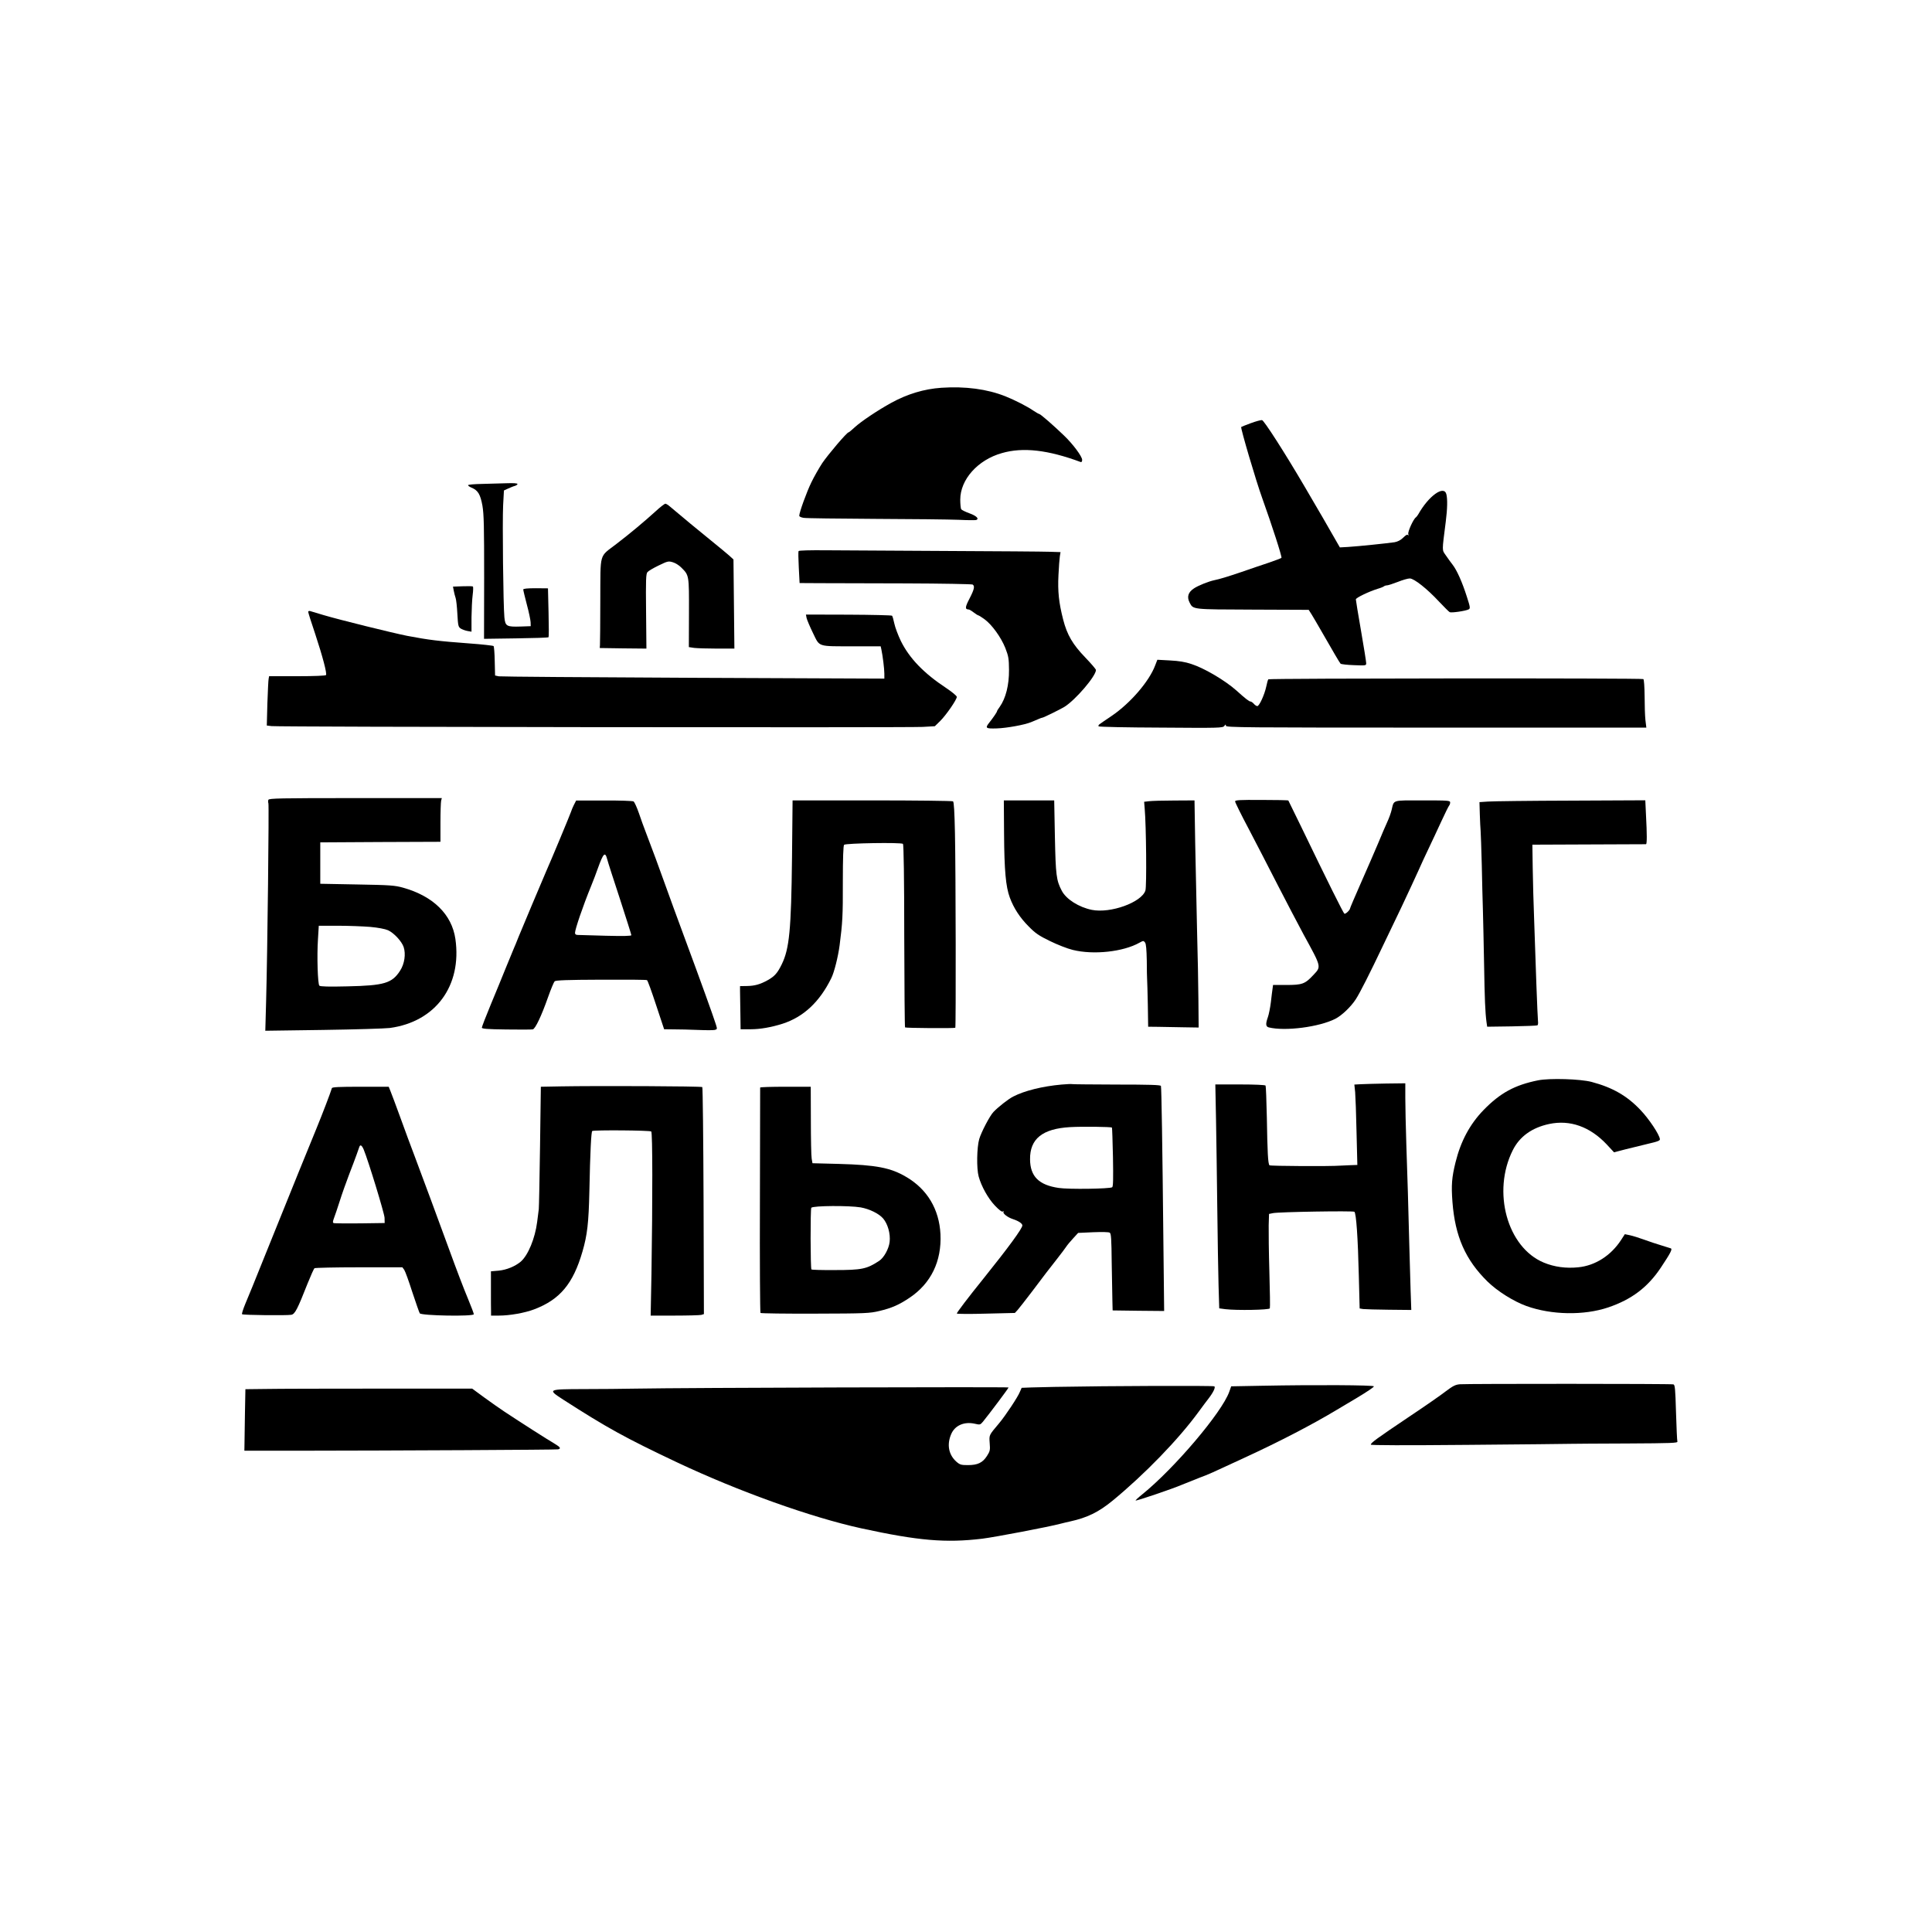
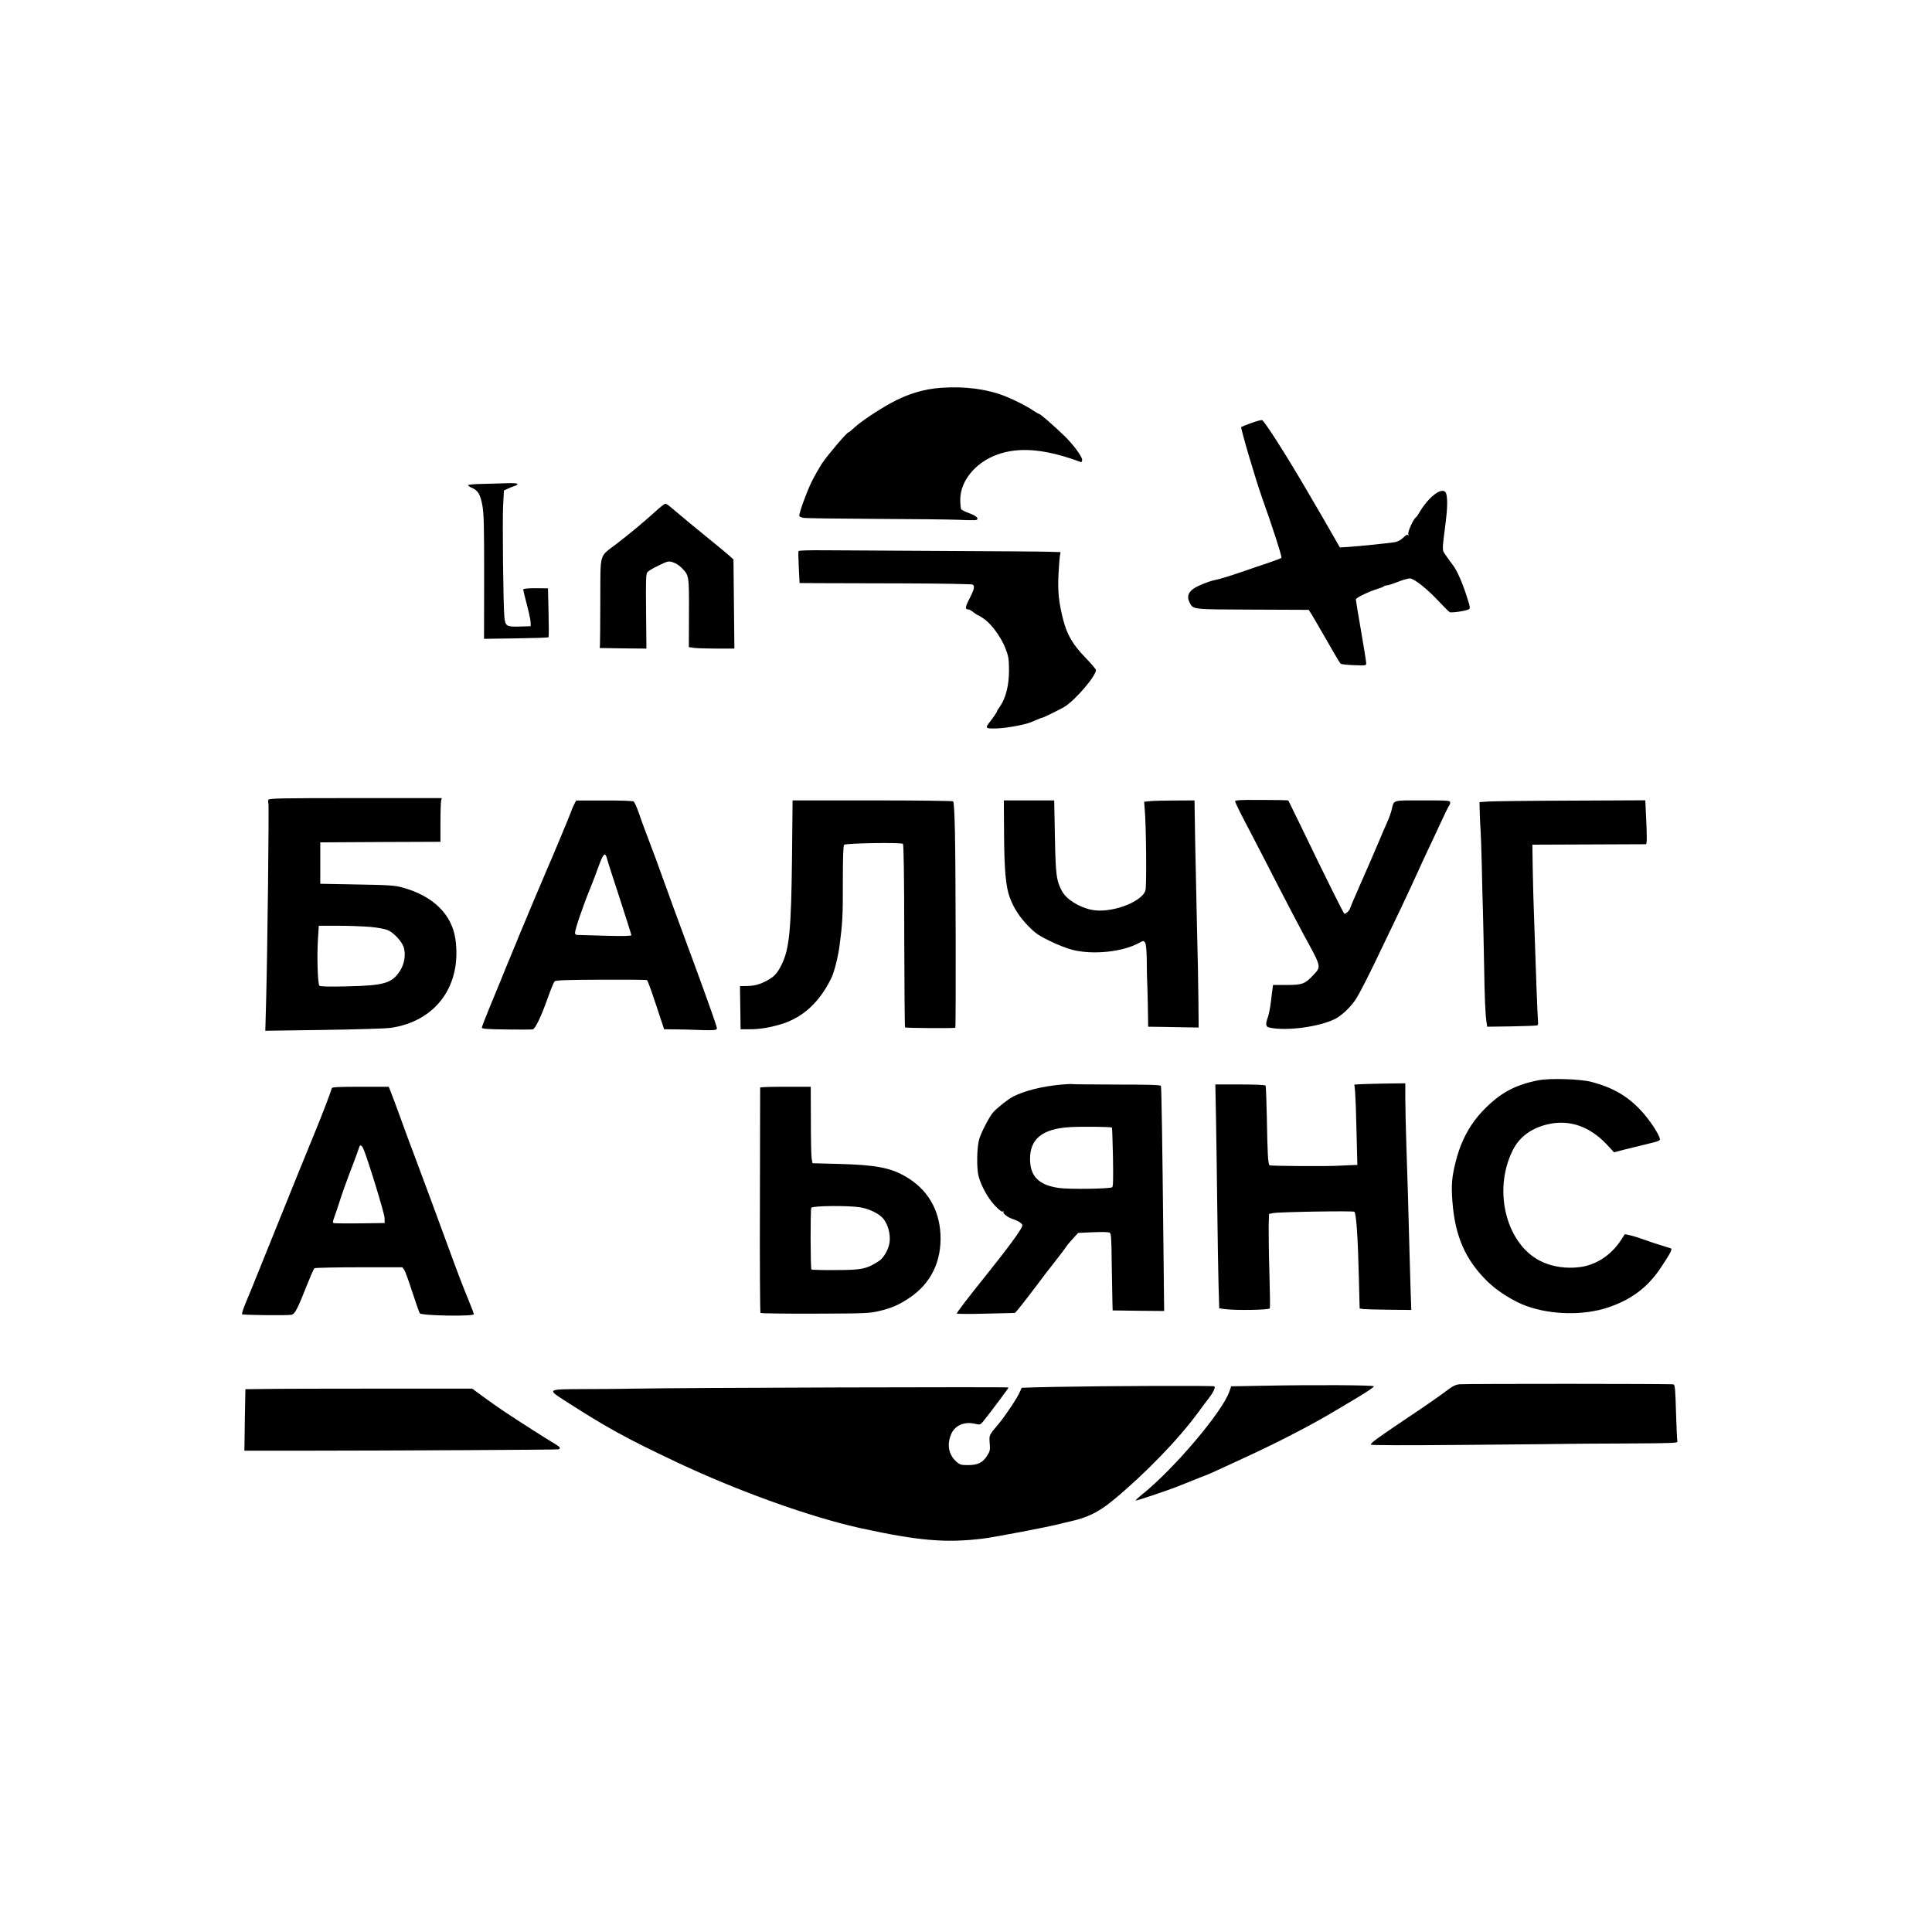
<svg xmlns="http://www.w3.org/2000/svg" version="1.1" width="1680pt" height="1680pt">
  <svg version="1.0" width="1680pt" height="1680pt" viewBox="0 0 1680 1680" preserveAspectRatio="xMidYMid meet">
    <g transform="translate(0,1680) scale(0.1,-0.1)" fill="#000000" stroke="none">
      <path d="M8185 13428 c-148 -10 -295 -54 -435 -131 -115 -63 -263 -162 -317 -212 -26 -24 -51 -45 -55 -45 -14 0 -177 -192 -228 -267 -28 -43 -71 -118 -95 -168 -41 -84 -105 -261 -105 -290 0 -7 17 -15 38 -18 20 -4 300 -7 622 -9 322 -1 648 -5 725 -8 77 -4 146 -4 153 -2 29 10 4 36 -57 58 -36 13 -68 29 -73 36 -4 7 -8 45 -8 83 0 175 152 346 362 405 183 53 401 28 686 -78 7 -2 12 5 12 19 0 30 -80 137 -157 211 -90 87 -206 188 -216 188 -4 0 -27 13 -51 29 -52 36 -161 92 -244 125 -159 63 -347 88 -557 74z" />
      <path d="M10876 13120 c-43 -16 -81 -31 -83 -33 -7 -8 130 -474 184 -622 81 -226 173 -509 166 -516 -4 -4 -55 -23 -113 -43 -58 -19 -163 -55 -235 -80 -115 -39 -186 -61 -235 -71 -52 -11 -141 -47 -177 -71 -51 -33 -64 -74 -39 -123 33 -62 15 -60 549 -62 l487 -2 26 -41 c14 -23 46 -77 71 -121 116 -202 172 -298 180 -306 5 -5 58 -11 116 -13 104 -4 107 -4 107 17 0 12 -20 139 -45 282 -25 143 -45 266 -45 273 0 14 113 68 190 92 25 7 49 17 55 22 5 4 17 8 27 8 9 0 51 14 93 30 42 17 88 30 104 30 37 0 151 -90 254 -201 44 -46 85 -88 93 -92 14 -8 138 10 165 24 15 8 14 19 -16 111 -40 126 -87 231 -124 278 -15 19 -41 55 -58 80 -35 51 -35 27 -1 295 14 110 16 195 5 238 -21 80 -154 -15 -244 -175 -6 -11 -16 -23 -21 -27 -21 -13 -72 -125 -66 -145 3 -12 2 -16 -3 -9 -5 8 -18 1 -41 -22 -22 -22 -48 -35 -75 -40 -60 -9 -319 -36 -404 -41 l-72 -4 -50 87 c-47 84 -125 217 -256 441 -174 297 -354 577 -371 579 -11 1 -55 -11 -98 -27z" />
      <path d="M4193 12592 c-68 -1 -123 -6 -123 -11 0 -5 13 -14 29 -21 57 -23 78 -58 96 -157 13 -76 15 -182 15 -625 l-1 -533 278 4 c153 2 280 6 283 10 3 3 3 100 0 216 l-5 209 -107 1 c-75 0 -108 -4 -108 -11 0 -7 14 -65 31 -130 18 -66 32 -135 33 -154 l1 -35 -86 -3 c-124 -4 -135 2 -143 80 -10 103 -18 832 -11 973 l7 130 37 17 c20 9 46 20 59 23 12 4 22 11 22 16 0 7 -35 9 -92 7 -51 -2 -148 -4 -215 -6z" />
      <path d="M5699 12352 c-96 -87 -220 -191 -339 -282 -153 -118 -138 -65 -140 -490 0 -201 -2 -376 -3 -390 l-2 -25 203 -3 203 -2 -3 323 c-3 276 -1 327 12 342 8 10 52 36 98 58 78 38 85 39 122 28 22 -6 56 -27 75 -47 67 -67 67 -64 66 -394 l-1 -297 46 -7 c26 -3 115 -6 198 -6 l152 0 -4 388 -4 387 -36 33 c-21 18 -91 77 -157 130 -103 83 -259 212 -359 297 -16 14 -34 25 -40 25 -7 0 -46 -30 -87 -68z" />
      <path d="M6944 12008 c-3 -5 -2 -69 2 -143 l7 -135 176 -1 c97 0 433 -1 746 -2 314 -1 576 -6 583 -10 20 -14 14 -42 -28 -123 -39 -75 -40 -93 -6 -94 5 0 24 -11 42 -25 18 -14 36 -25 41 -26 4 0 28 -15 53 -33 65 -47 145 -158 182 -251 28 -72 31 -92 32 -190 1 -132 -28 -247 -81 -322 -13 -17 -23 -34 -23 -37 0 -8 -33 -56 -67 -99 -39 -49 -32 -54 65 -51 88 3 241 31 297 54 17 7 44 19 62 26 17 8 35 14 39 14 8 0 157 73 189 93 96 59 275 268 275 321 0 7 -42 56 -93 109 -110 114 -158 197 -192 329 -38 148 -48 246 -41 386 3 70 9 144 12 164 l6 37 -93 3 c-52 2 -461 5 -909 7 -448 2 -917 5 -1043 6 -129 1 -230 -1 -233 -7z" />
-       <path d="M4022 11702 l-83 -3 7 -37 c4 -20 11 -48 16 -62 5 -14 12 -76 15 -137 6 -105 8 -114 30 -129 14 -8 40 -18 59 -21 l34 -6 0 124 c1 68 5 156 10 194 5 39 6 72 2 75 -4 3 -44 4 -90 2z" />
-       <path d="M2680 11480 c0 -7 27 -93 61 -193 65 -197 103 -342 94 -357 -4 -6 -103 -10 -250 -10 l-245 0 -4 -22 c-3 -13 -7 -109 -11 -215 l-5 -192 42 -5 c59 -8 5527 -14 5660 -7 l107 6 46 45 c52 51 145 186 145 210 0 9 -40 42 -92 77 -194 128 -319 257 -394 408 -24 50 -50 118 -57 152 -7 34 -16 65 -20 69 -4 4 -174 8 -378 9 l-371 1 6 -31 c4 -16 29 -76 56 -131 60 -122 33 -114 357 -114 l231 0 6 -27 c12 -56 26 -169 26 -211 l0 -43 -1661 7 c-913 4 -1675 10 -1692 13 l-32 7 -3 124 c-1 69 -6 128 -10 132 -4 4 -100 15 -212 23 -269 20 -350 30 -540 66 -130 26 -591 140 -725 180 -55 17 -108 33 -117 35 -10 3 -18 0 -18 -6z" />
-       <path d="M10045 11014 c-52 -139 -216 -329 -378 -439 -49 -33 -96 -65 -105 -72 -9 -6 -13 -15 -9 -19 4 -5 249 -10 543 -11 506 -4 537 -3 550 14 12 16 13 16 14 2 0 -15 152 -16 1828 -16 l1828 0 -8 66 c-4 36 -7 130 -7 208 -1 81 -5 144 -11 148 -14 9 -3252 7 -3261 -2 -4 -4 -12 -33 -18 -63 -15 -70 -60 -170 -78 -170 -7 0 -21 9 -30 20 -10 11 -23 20 -29 20 -12 0 -42 23 -123 96 -98 87 -277 193 -391 230 -53 18 -108 27 -186 31 l-110 6 -19 -49z" />
      <path d="M2334 9845 c-4 -8 -3 -22 0 -31 6 -17 -8 -1287 -20 -1723 l-7 -254 504 7 c277 4 538 12 579 17 398 54 628 367 570 774 -31 214 -194 373 -455 446 -72 20 -111 23 -400 28 l-320 6 0 180 0 180 523 3 522 2 0 168 c0 92 3 177 6 190 l6 22 -751 0 c-659 0 -752 -2 -757 -15z m885 -1105 c68 -6 130 -18 155 -29 51 -23 119 -96 136 -146 20 -61 8 -146 -31 -206 -70 -109 -138 -129 -457 -136 -164 -4 -237 -2 -245 6 -14 14 -22 255 -12 405 l7 116 166 0 c92 0 218 -5 281 -10z" />
      <path d="M10740 9831 c0 -8 53 -116 119 -240 65 -124 178 -343 251 -486 73 -143 175 -336 225 -430 159 -291 156 -278 83 -356 -70 -75 -95 -84 -231 -84 l-117 0 -4 -30 c-3 -16 -9 -70 -15 -120 -6 -49 -18 -108 -26 -130 -21 -59 -19 -82 8 -89 142 -35 438 3 579 75 56 29 134 103 177 169 36 55 123 227 236 465 32 66 105 219 163 340 57 121 122 261 144 310 22 50 62 137 90 195 28 58 77 164 110 235 33 72 64 134 69 140 5 5 9 17 9 27 0 17 -16 18 -240 18 -269 0 -247 7 -269 -83 -6 -26 -23 -73 -38 -105 -14 -31 -50 -113 -78 -182 -29 -69 -96 -223 -149 -343 -53 -120 -96 -221 -96 -225 -1 -16 -40 -53 -50 -47 -9 6 -145 278 -375 755 -60 124 -111 227 -112 229 -2 3 -107 5 -233 5 -192 1 -230 -1 -230 -13z" />
      <path d="M4991 9802 c-10 -20 -22 -48 -26 -62 -6 -20 -177 -431 -215 -515 -28 -65 -213 -503 -240 -570 -17 -44 -36 -89 -41 -100 -5 -11 -35 -85 -68 -165 -32 -80 -93 -228 -135 -329 -42 -101 -76 -190 -76 -197 0 -10 45 -14 213 -16 116 -2 220 -1 230 1 22 5 75 116 133 281 24 68 50 130 57 137 9 9 110 13 403 14 215 1 395 0 400 -4 6 -3 41 -100 79 -216 l70 -211 85 -1 c47 0 141 -2 209 -5 68 -3 134 -3 146 0 22 6 23 7 10 48 -19 62 -136 387 -270 748 -64 173 -141 383 -170 465 -50 141 -115 316 -172 465 -14 36 -40 107 -57 158 -18 52 -39 98 -47 103 -8 5 -123 9 -257 8 l-242 0 -19 -37z m289 -474 c6 -24 56 -179 111 -346 54 -167 99 -308 99 -314 0 -7 -67 -9 -222 -5 -123 4 -233 7 -245 7 -15 0 -23 6 -23 18 1 33 67 228 140 407 18 44 45 114 59 155 48 133 63 147 81 78z" />
      <path d="M6887 9338 c-7 -623 -23 -788 -89 -923 -37 -76 -62 -104 -120 -137 -68 -38 -115 -51 -183 -52 l-60 -1 0 -42 c1 -24 2 -108 3 -188 l2 -145 89 0 c81 0 178 17 276 48 182 59 322 189 424 397 25 50 59 186 72 285 25 195 29 256 28 549 0 212 4 318 11 325 14 14 498 22 512 8 6 -6 11 -301 11 -800 1 -435 4 -793 7 -796 7 -6 430 -9 437 -3 6 7 4 1362 -3 1690 -4 190 -9 274 -17 279 -7 4 -323 8 -703 8 l-692 0 -5 -502z" />
      <path d="M8731 9548 c2 -317 15 -459 50 -553 34 -92 88 -175 164 -251 59 -60 88 -80 185 -127 63 -31 152 -66 198 -77 180 -45 440 -17 581 63 33 18 35 18 48 1 9 -12 13 -61 15 -158 0 -78 2 -152 3 -166 1 -14 4 -111 6 -216 l3 -192 90 -1 c50 -1 149 -3 220 -4 l129 -2 -2 235 c-1 129 -6 406 -12 615 -5 209 -12 548 -16 753 l-6 372 -176 -1 c-97 0 -195 -3 -219 -6 l-43 -5 5 -62 c13 -145 18 -676 6 -710 -34 -103 -303 -200 -465 -168 -114 23 -224 93 -262 166 -48 91 -53 137 -60 469 l-6 317 -219 0 -219 0 2 -292z" />
      <path d="M12940 9830 l-75 -5 3 -107 c2 -59 5 -123 7 -144 2 -20 6 -152 10 -293 3 -141 7 -321 10 -401 2 -80 7 -287 10 -460 5 -309 10 -424 21 -507 l6 -41 214 3 c118 2 218 6 223 9 5 4 7 18 5 34 -2 15 -8 158 -14 317 -5 160 -14 407 -19 550 -6 143 -11 352 -13 465 l-3 205 490 2 c270 1 493 2 498 2 9 1 9 85 0 254 l-6 128 -646 -3 c-355 -1 -680 -5 -721 -8z" />
      <path d="M13375 7406 c-203 -41 -329 -109 -475 -259 -119 -123 -198 -271 -243 -453 -33 -133 -38 -200 -27 -346 23 -300 113 -503 305 -692 86 -84 226 -172 339 -213 218 -78 499 -83 710 -12 204 69 344 175 458 346 85 128 103 162 86 168 -7 2 -44 14 -83 26 -38 11 -106 34 -150 50 -44 16 -99 33 -123 38 l-43 9 -33 -51 c-88 -135 -225 -223 -373 -237 -105 -11 -208 3 -299 41 -318 132 -451 617 -269 978 59 118 166 195 315 227 182 39 355 -23 500 -176 l65 -70 100 26 c55 14 145 36 200 49 78 18 100 26 99 39 -4 40 -95 177 -171 256 -116 122 -242 194 -423 242 -99 26 -363 34 -465 14z" />
      <path d="M9230 7369 c-165 -15 -320 -53 -419 -104 -42 -21 -131 -91 -172 -134 -32 -33 -107 -177 -124 -236 -21 -72 -24 -257 -5 -325 23 -85 82 -191 141 -253 37 -39 61 -57 69 -52 8 5 11 4 6 -3 -8 -14 36 -48 82 -63 49 -16 82 -38 82 -55 0 -26 -119 -189 -339 -463 -134 -166 -230 -293 -231 -303 0 -4 114 -5 253 -1 l252 6 24 26 c12 14 69 86 125 160 120 159 131 174 216 282 36 46 73 95 82 109 9 14 36 46 60 72 l43 47 130 6 c78 3 136 2 145 -4 12 -8 15 -55 17 -263 2 -139 5 -289 6 -333 l2 -80 224 -3 224 -2 -7 637 c-8 787 -16 1304 -21 1320 -3 9 -100 12 -385 12 -210 1 -385 2 -388 4 -4 2 -45 0 -92 -4z m439 -374 c2 -2 6 -118 9 -258 3 -187 2 -256 -7 -261 -22 -14 -378 -19 -464 -6 -173 25 -249 100 -250 249 -2 178 107 266 348 280 106 6 356 3 364 -4z" />
      <path d="M11831 7372 l-54 -3 7 -67 c3 -37 9 -194 12 -349 l7 -283 -59 -2 c-32 -1 -72 -3 -89 -4 -86 -7 -609 -4 -616 3 -13 13 -18 112 -23 416 -3 147 -8 272 -11 277 -4 6 -95 10 -222 10 l-215 0 6 -302 c3 -167 8 -514 11 -773 3 -258 8 -561 11 -671 l6 -201 52 -7 c99 -12 383 -7 388 7 3 6 1 149 -4 317 -5 168 -7 350 -6 405 l3 99 34 7 c52 11 694 21 708 12 16 -11 31 -223 39 -565 l7 -276 30 -5 c17 -2 118 -5 224 -6 l195 -2 -6 173 c-3 95 -8 268 -11 383 -9 362 -16 591 -26 880 -5 154 -9 337 -9 408 l0 127 -167 -2 c-93 -2 -192 -4 -222 -6z" />
-       <path d="M4864 7353 l-161 -3 -7 -518 c-4 -284 -9 -530 -11 -547 -2 -16 -8 -66 -14 -110 -18 -143 -79 -291 -143 -346 -49 -41 -122 -71 -190 -78 l-69 -6 0 -160 c0 -88 0 -175 1 -192 l0 -33 68 0 c94 0 224 23 306 54 225 85 340 223 421 503 42 144 54 251 60 523 7 349 16 519 25 525 16 10 503 6 513 -4 12 -12 12 -585 2 -1233 l-7 -368 209 0 c114 0 218 3 231 6 l23 7 -3 982 c-2 541 -7 987 -11 992 -8 8 -910 12 -1243 6z" />
      <path d="M2886 7338 c-13 -43 -79 -216 -133 -348 -63 -151 -202 -496 -458 -1130 -69 -173 -142 -352 -162 -398 -19 -46 -32 -87 -28 -90 8 -8 388 -12 428 -5 32 6 53 47 142 273 28 69 54 128 60 132 5 4 180 8 387 8 l377 0 16 -22 c9 -13 40 -99 70 -193 31 -93 60 -177 65 -185 13 -21 470 -29 470 -8 0 7 -21 63 -46 123 -47 113 -102 258 -172 450 -75 206 -243 660 -296 800 -30 77 -85 228 -124 335 -39 107 -78 212 -87 233 l-15 37 -245 0 c-188 0 -246 -3 -249 -12z m277 -535 c41 -100 179 -552 181 -592 l1 -46 -215 -3 c-118 -1 -220 0 -227 2 -11 4 -10 13 1 43 8 21 31 88 50 148 19 61 56 164 81 230 26 66 55 145 66 175 10 30 21 61 24 68 8 22 22 13 38 -25z" />
      <path d="M6610 7343 c0 -5 -1 -445 -2 -980 -2 -534 1 -975 5 -980 5 -4 219 -7 476 -6 438 1 473 3 557 23 106 25 171 53 263 115 187 125 280 318 269 553 -11 217 -115 391 -298 498 -135 80 -261 104 -585 113 l-230 6 -7 40 c-4 22 -7 172 -7 333 l-1 292 -220 0 c-121 0 -220 -3 -220 -7z m874 -1042 c77 -14 157 -53 195 -96 41 -48 65 -133 57 -204 -7 -61 -50 -138 -91 -165 -108 -71 -151 -80 -386 -80 -109 -1 -200 2 -203 5 -9 9 -10 529 -1 537 18 18 329 20 429 3z" />
      <path d="M12696 4763 c-40 -3 -61 -14 -125 -62 -42 -33 -188 -134 -326 -226 -269 -181 -325 -221 -325 -237 0 -6 289 -7 848 -2 466 4 867 8 892 9 25 1 245 2 489 3 389 2 442 4 437 17 -3 8 -8 123 -12 254 -6 207 -9 240 -23 243 -21 6 -1793 6 -1855 1z" />
      <path d="M10975 4750 l-269 -5 -17 -48 c-64 -179 -476 -665 -757 -892 -34 -27 -59 -51 -57 -53 5 -5 319 101 405 138 41 17 109 44 150 60 84 31 98 38 385 171 311 143 599 293 810 420 23 13 105 62 183 109 78 47 141 89 139 95 -4 11 -507 14 -972 5z" />
      <path d="M9170 4740 c-157 -3 -286 -7 -286 -8 -1 -1 -7 -17 -15 -34 -17 -45 -128 -211 -181 -274 -90 -107 -87 -100 -82 -173 5 -60 3 -70 -24 -112 -38 -59 -81 -79 -166 -79 -58 0 -69 3 -100 30 -67 60 -84 148 -45 239 32 76 113 111 204 91 47 -11 49 -10 72 17 54 66 223 291 223 298 0 6 -2804 -2 -3245 -10 -104 -2 -308 -4 -452 -4 -312 -1 -314 -2 -175 -92 381 -245 541 -333 987 -544 538 -254 1167 -479 1605 -575 497 -108 733 -128 1051 -90 112 14 580 103 684 131 22 6 58 14 80 19 150 33 248 81 370 181 278 229 571 530 749 774 32 44 71 96 86 115 41 53 62 98 49 105 -11 7 -913 4 -1389 -5z" />
      <path d="M2309 4722 l-175 -2 -4 -208 c-2 -114 -4 -234 -4 -267 l-1 -60 430 0 c904 1 2281 8 2298 12 28 7 20 19 -35 52 -54 31 -298 187 -432 276 -42 28 -122 84 -178 125 l-102 75 -811 0 c-445 0 -889 -1 -986 -3z" />
    </g>
  </svg>
  <style>@media (prefers-color-scheme: light) { :root { filter: none; } } @media (prefers-color-scheme: dark) { :root { filter: none; } } </style>
</svg>